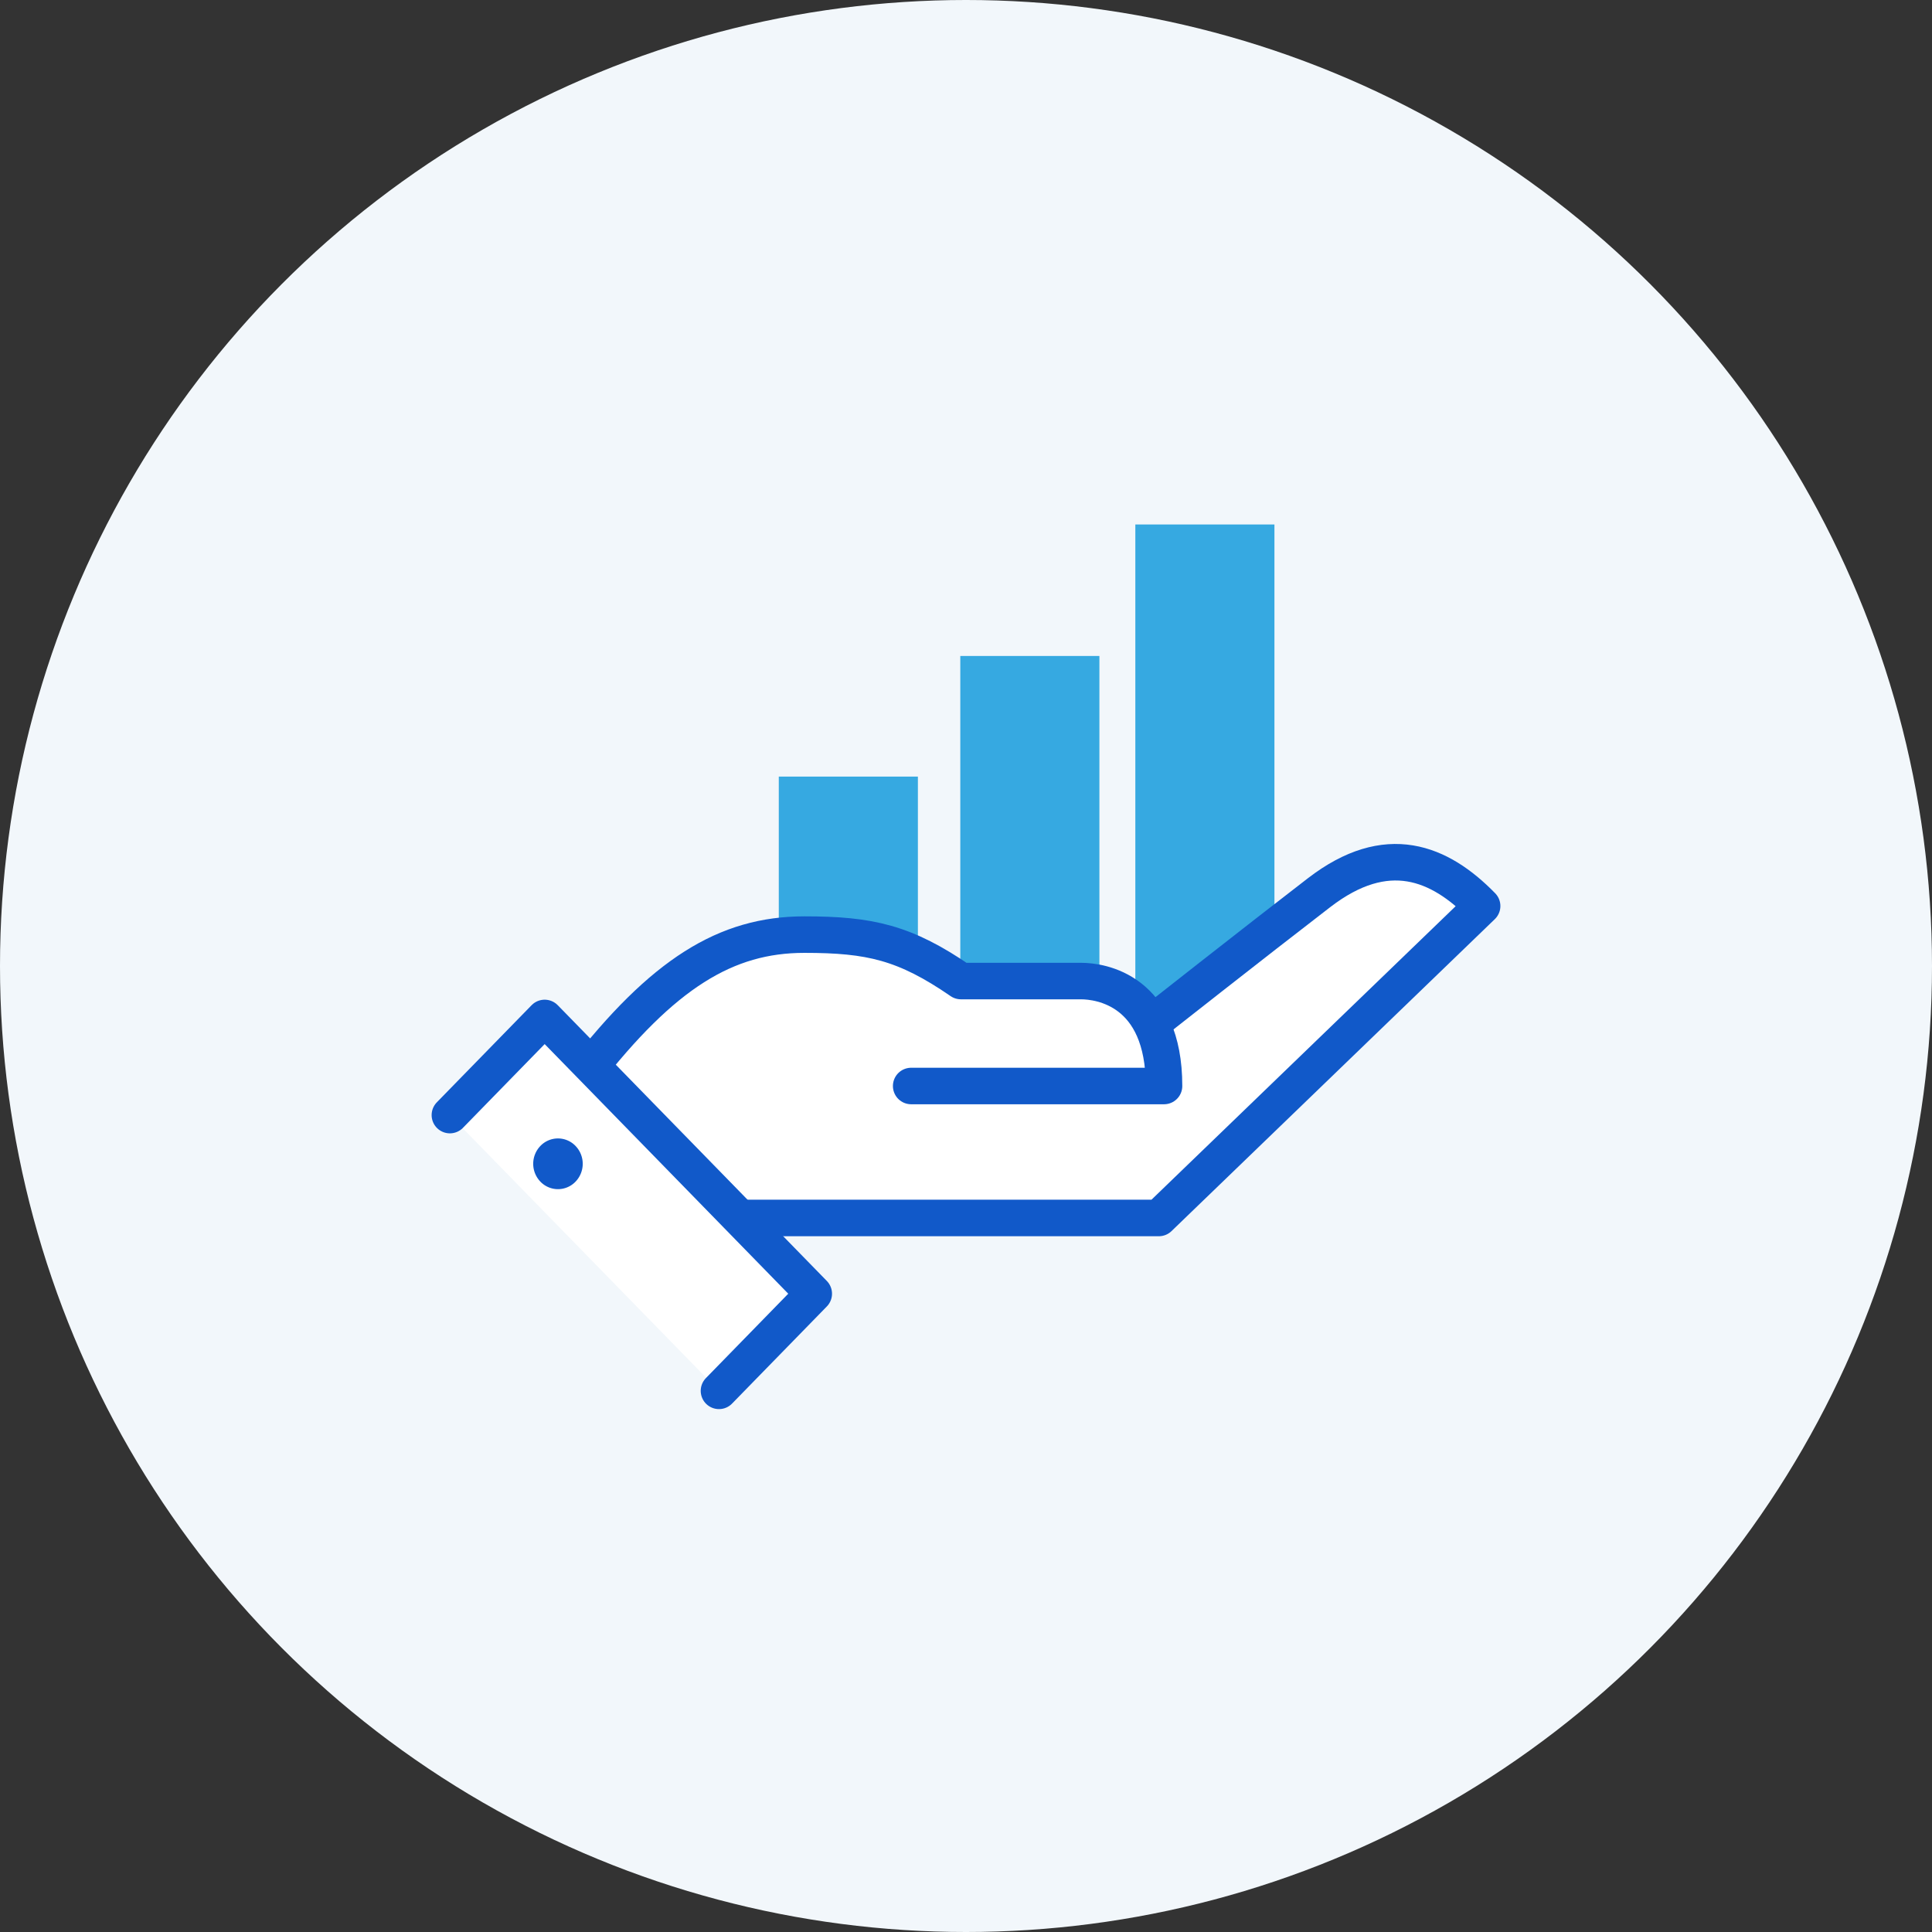
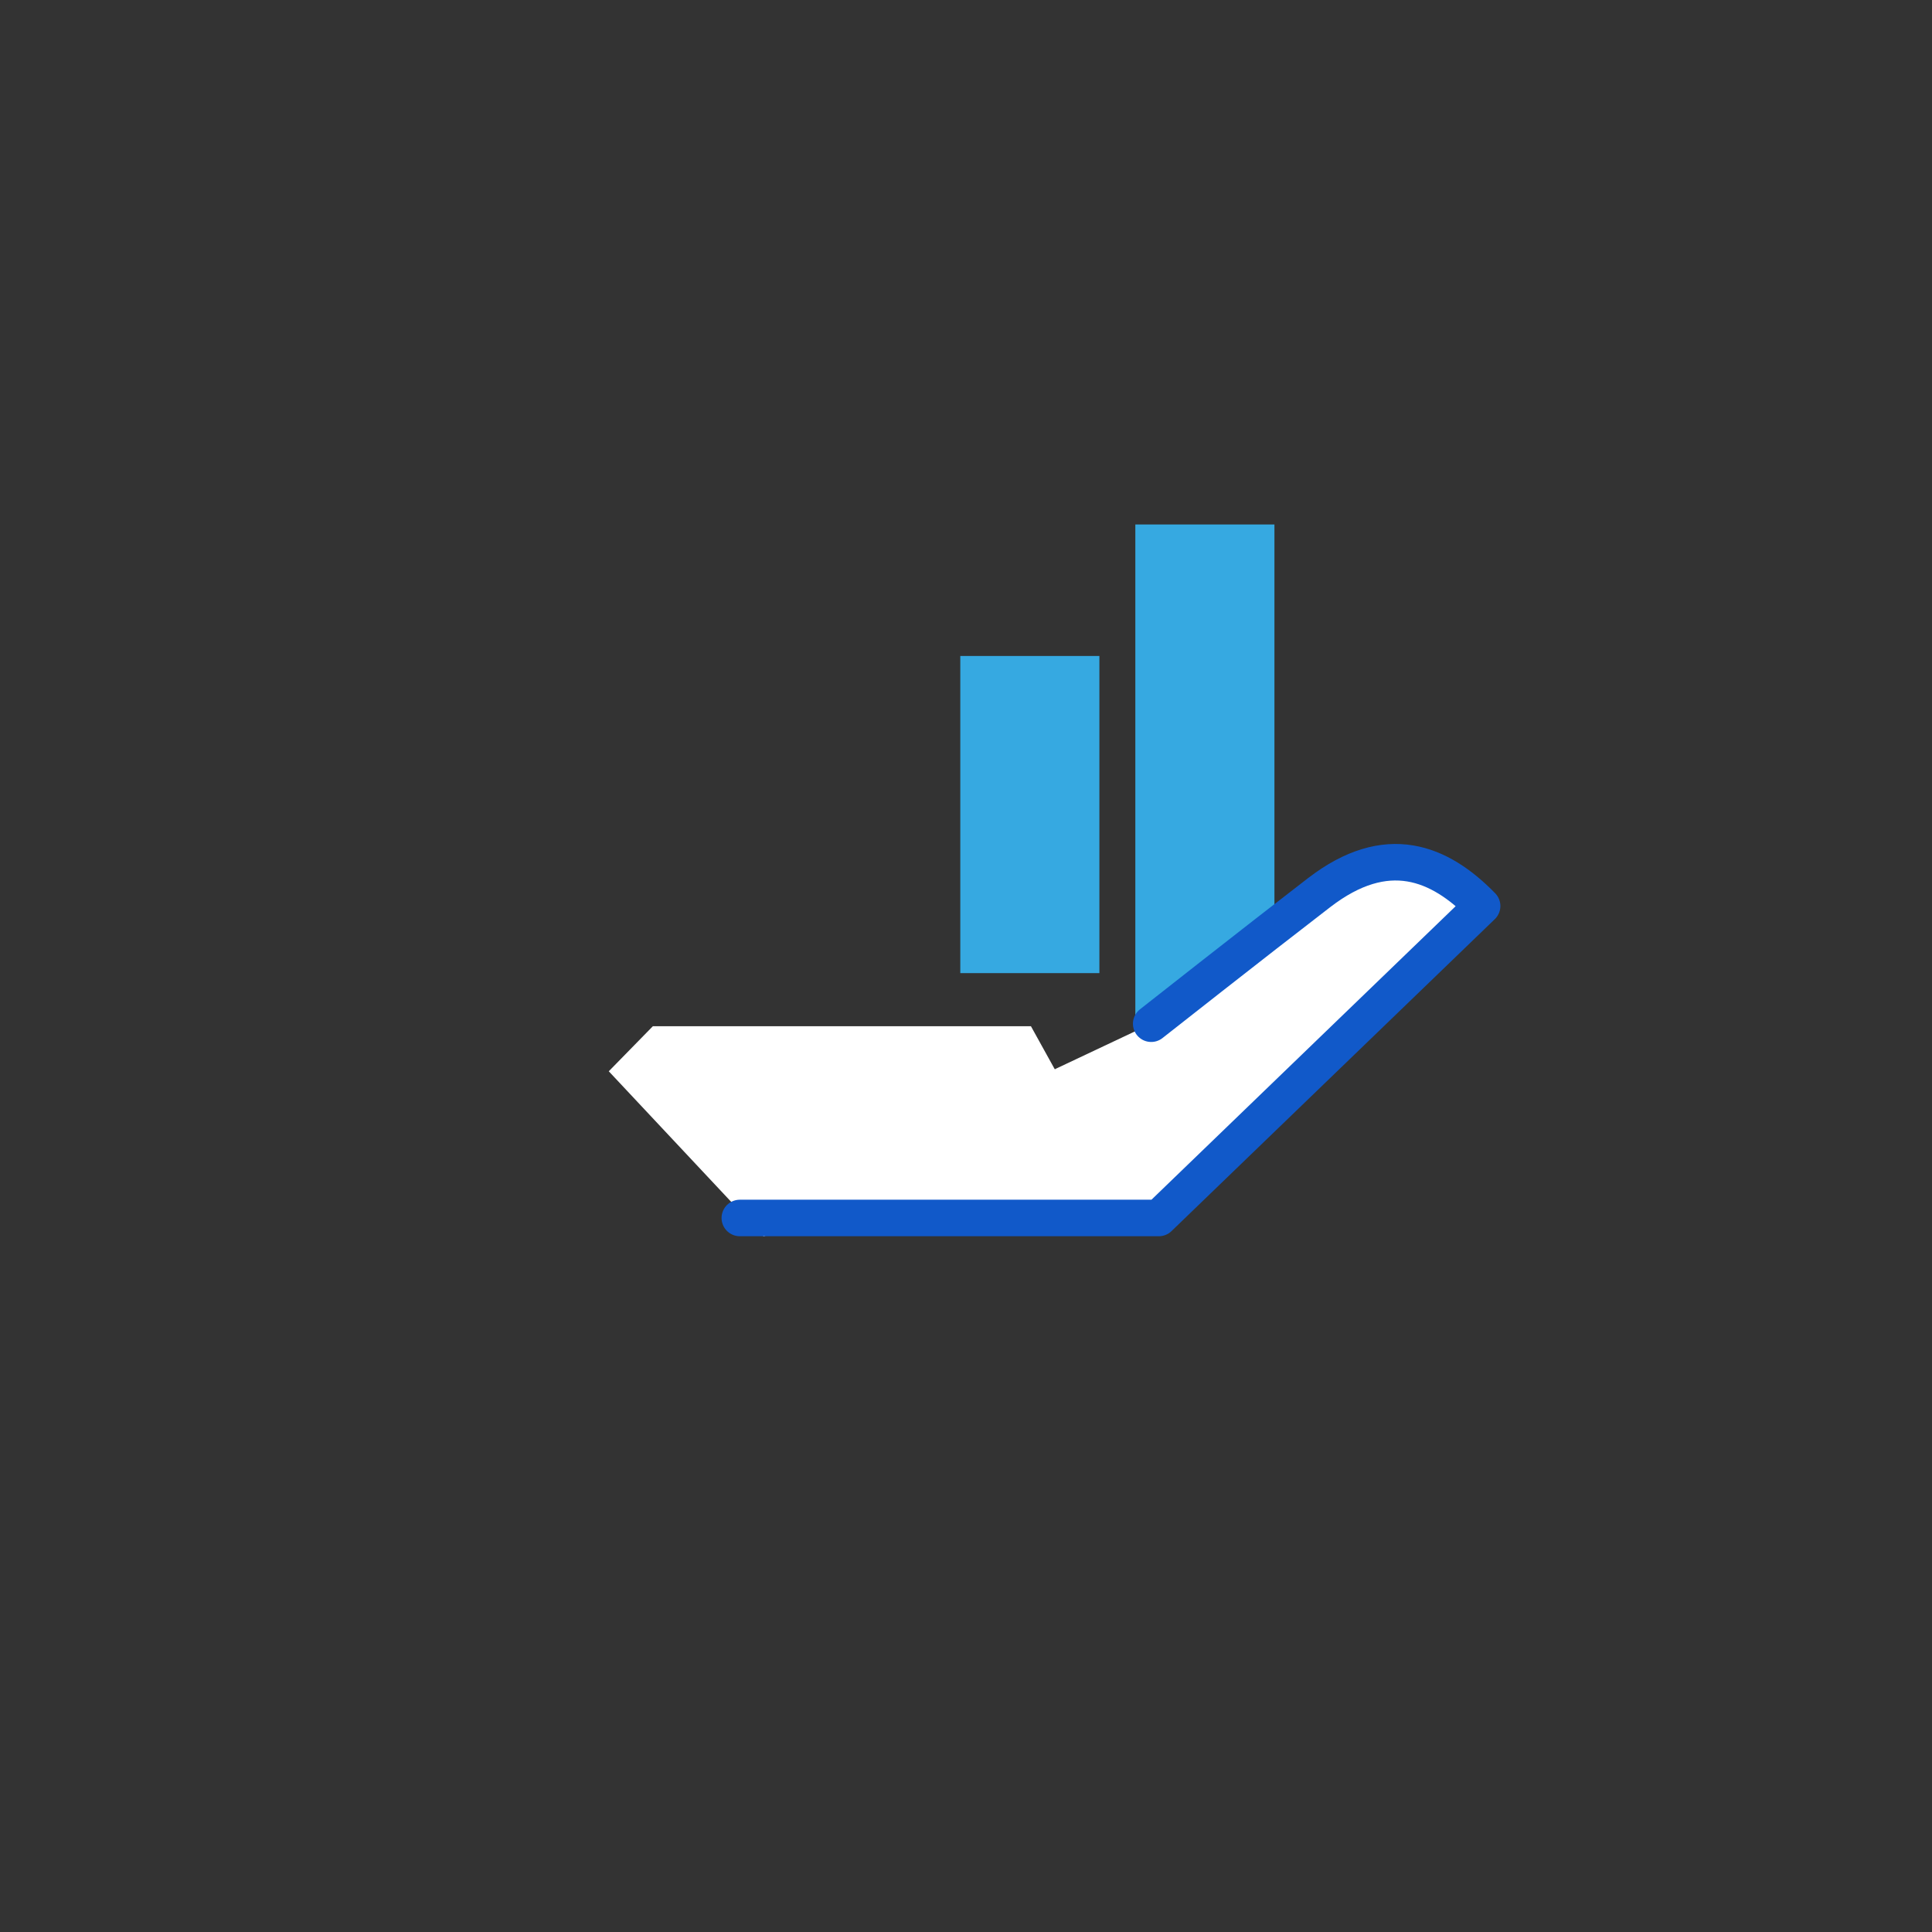
<svg xmlns="http://www.w3.org/2000/svg" width="150" height="150" viewBox="0 0 150 150">
  <rect x="0" y="0" width="150" height="150" fill="#333333" stroke="none" />
  <g id="ir_pic_highlight" transform="translate(-471 -1523)">
-     <circle id="楕円形_69" data-name="楕円形 69" cx="75" cy="75" r="75" transform="translate(471 1523)" fill="#f2f7fb" />
    <g id="グループ_9113" data-name="グループ 9113" transform="translate(-410.002 -550)">
      <path id="パス_4843" data-name="パス 4843" d="M-21430.715,2168.992l-12.018-12.818,3.424-3.5h29.352l4.516,8.157Z" transform="translate(22371)" fill="#fff" />
      <g id="グループ_9100" data-name="グループ 9100" transform="translate(30.688 3032.302)">
        <g id="グループ_7715" data-name="グループ 7715" transform="translate(910.779 -918.58)">
-           <path id="パス_3310" data-name="パス 3310" d="M914.084-881.136v-15.339h10.8v15.339" transform="translate(-914.084 916.047)" fill="#36a9e1" />
          <path id="パス_3311" data-name="パス 3311" d="M930-882.428v-24.623h10.8v24.623" transform="translate(-915.908 917.259)" fill="#36a9e1" />
          <path id="パス_3312" data-name="パス 3312" d="M945.35-879.9V-918.58h10.8v33.769" transform="translate(-917.668 918.58)" fill="#36a9e1" />
        </g>
        <g id="グループ_7717" data-name="グループ 7717" transform="translate(885.243 -892.359)">
          <g id="グループ_7716" data-name="グループ 7716">
            <path id="パス_3313" data-name="パス 3313" d="M942.607-876.427s8.038-6.331,13.043-10.181c5.265-4.05,9.354-2.334,12.65,1.043l-25.1,24.22H910.668" transform="translate(-888.157 888.965)" fill="#fff" stroke="#1159c9" stroke-linecap="round" stroke-linejoin="round" stroke-width="2.835" />
-             <path id="パス_3314" data-name="パス 3314" d="M896.963-871.666c6.166-7.928,11.056-10.951,17.146-10.951,5.095,0,7.808.616,12.154,3.606h9.325c1.5,0,6.444.683,6.444,8.148H922.4" transform="translate(-886.586 888.237)" fill="#fff" stroke="#1159c9" stroke-linecap="round" stroke-linejoin="round" stroke-width="2.835" />
-             <path id="パス_3315" data-name="パス 3315" d="M885.243-867.768l7.359-7.542L913.494-853.9l-7.359,7.542" transform="translate(-885.243 887.4)" fill="#fff" stroke="#1159c9" stroke-linecap="round" stroke-linejoin="round" stroke-width="2.835" />
          </g>
-           <path id="パス_3316" data-name="パス 3316" d="M893.113-864.167a2,2,0,0,0,0,2.784,1.889,1.889,0,0,0,2.717,0,2,2,0,0,0,0-2.784A1.888,1.888,0,0,0,893.113-864.167Z" transform="translate(-886.08 886.189)" fill="#1159c9" />
        </g>
      </g>
    </g>
  </g>
</svg>